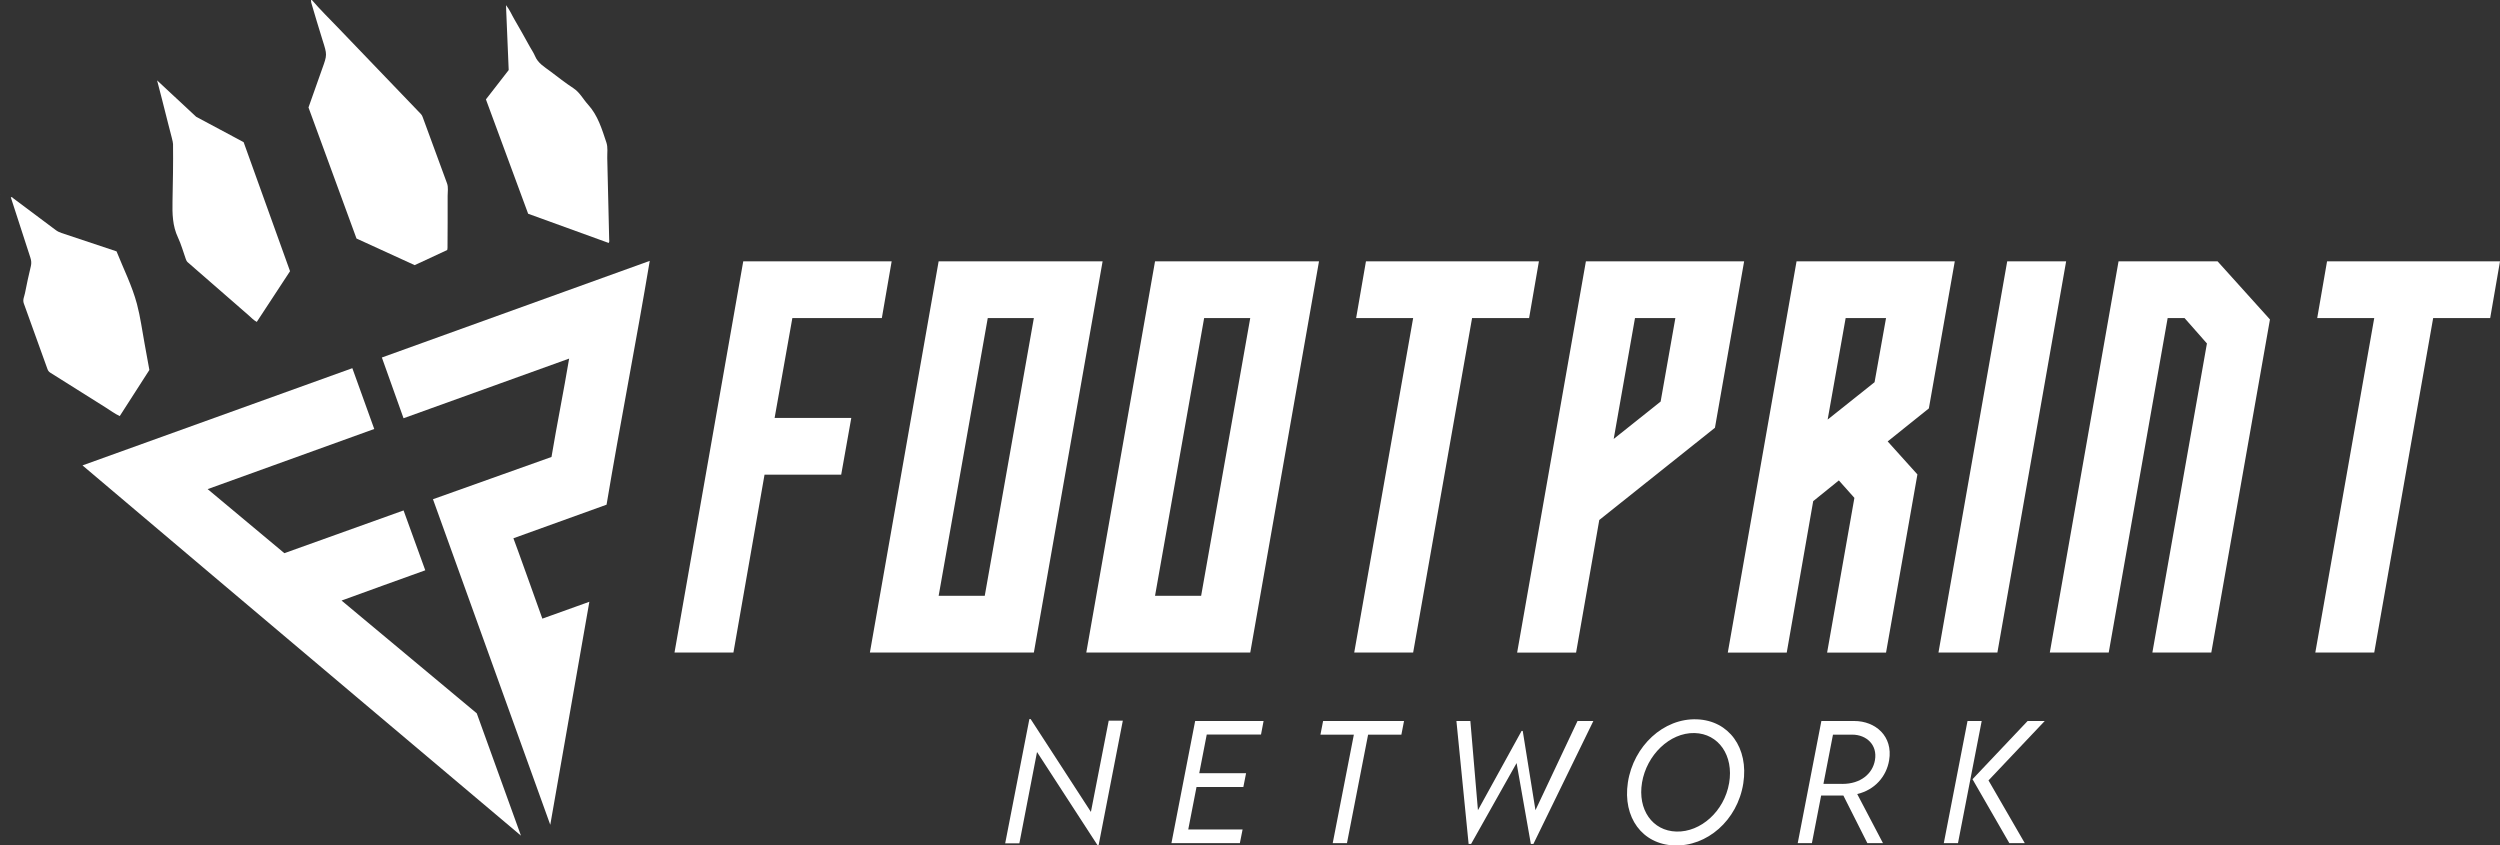
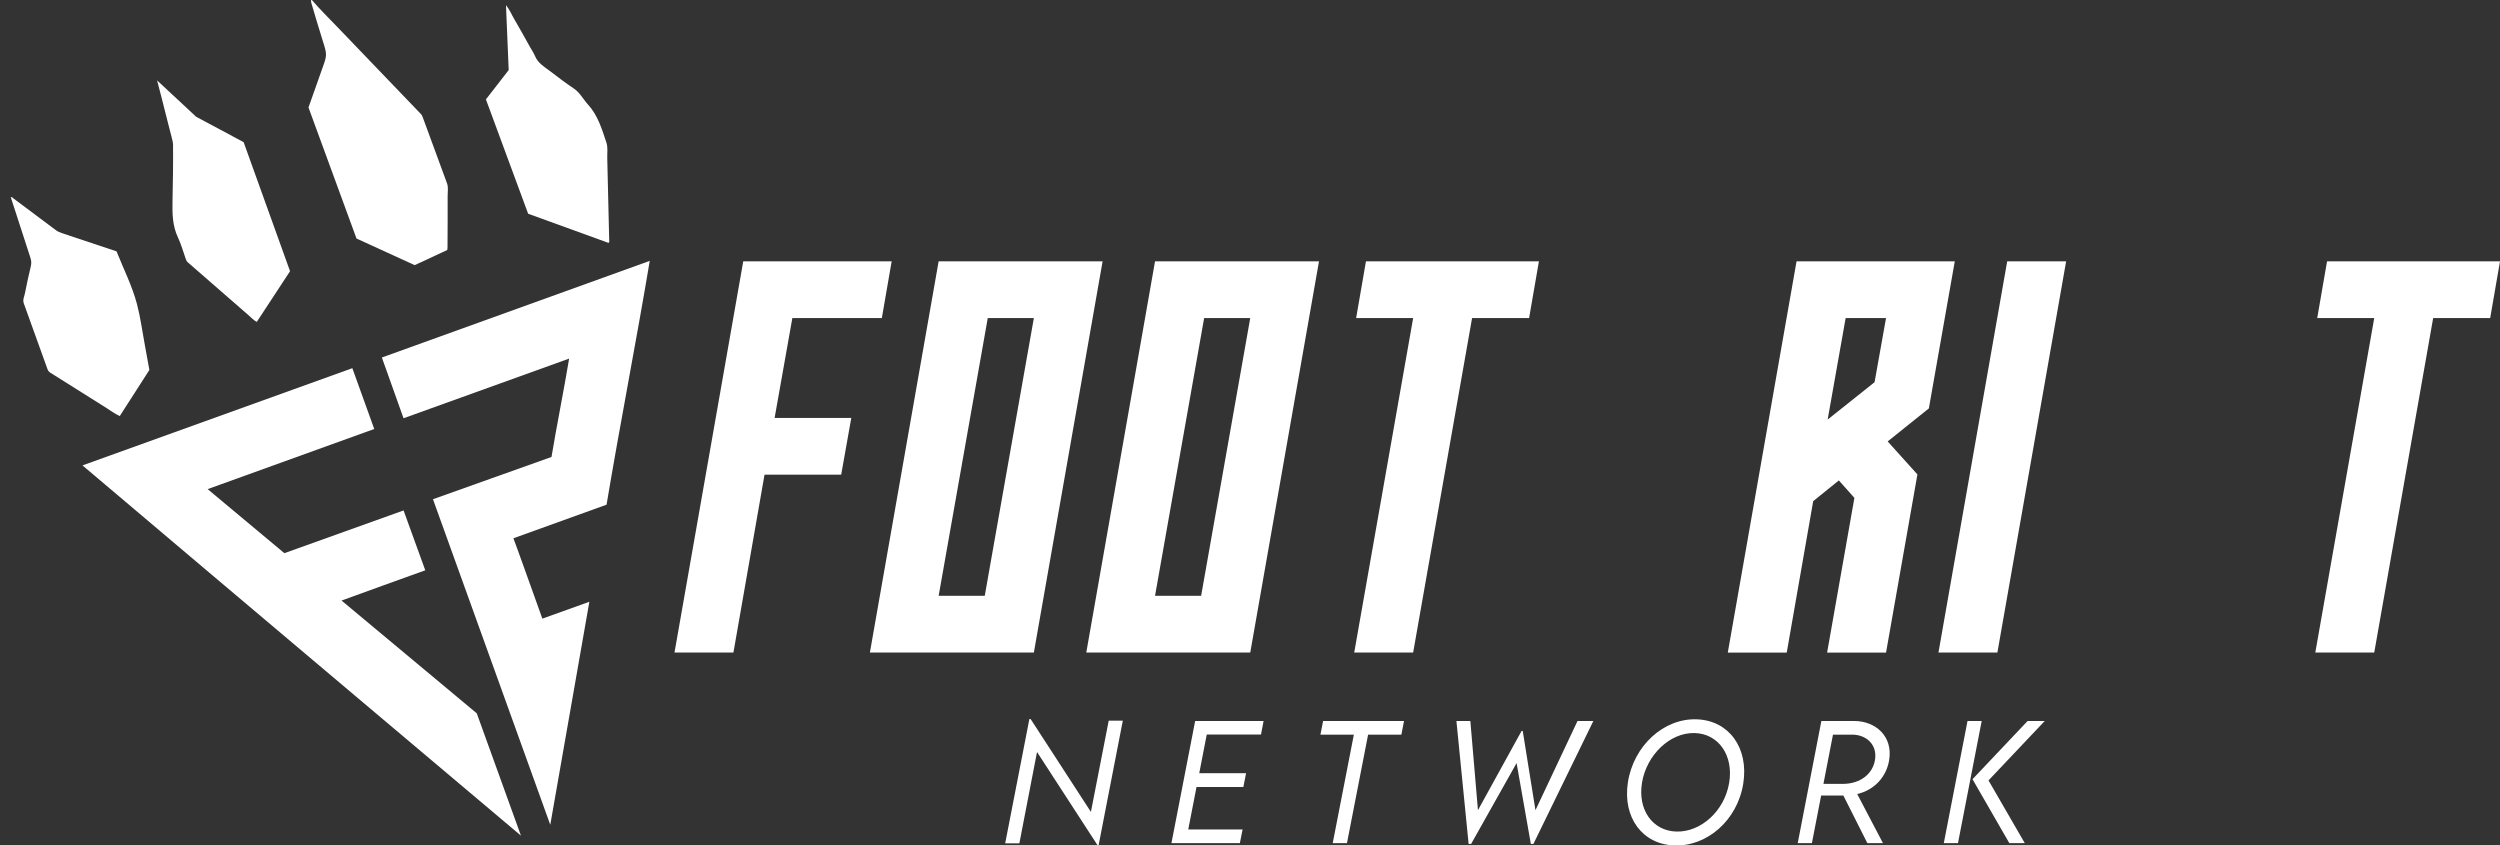
<svg xmlns="http://www.w3.org/2000/svg" id="Ebene_1" data-name="Ebene 1" viewBox="0 0 1797.16 607.79">
  <rect x="0" y="0" width="1797.16" height="607.79" fill="#333333" stroke="none" />
  <defs>
    <style>      .cls-1 {        fill: #fff;      }    </style>
  </defs>
  <g>
    <path class="cls-1" d="M611.96,300.44l-7.26,40.79h-55.11l-22.36,127.87h-42.36l49.42-281.23h106.69l-7.06,40.79h-64.33l-12.75,71.78h55.11Z" />
    <path class="cls-1" d="M674.75,187.87h117.87l-49.42,281.23h-117.87l49.42-281.23ZM707.9,428.31l35.3-199.65h-33.14l-35.3,199.65h33.14Z" />
    <path class="cls-1" d="M830.31,187.87h117.87l-49.42,281.23h-117.87l49.42-281.23ZM863.45,428.31l35.3-199.65h-33.14l-35.3,199.65h33.14Z" />
    <path class="cls-1" d="M1106.27,187.87l-7.06,40.79h-40.99l-42.36,240.44h-42.36l42.36-240.44h-40.99l7.06-40.79h124.34Z" />
-     <path class="cls-1" d="M1090.62,469.11l49.42-281.23h113.75l-20.98,119.63-83.15,66.29-16.67,95.31h-42.36ZM1193.77,288.68l10.59-60.01h-29.03l-15.3,86.88,33.73-26.87Z" />
    <path class="cls-1" d="M1242.05,469.11l49.42-281.23h113.75l-18.63,105.71-29.61,23.73,21.38,23.73-22.55,128.06h-42.36l19.61-111.2-11.18-12.55-18.44,14.9-19.02,108.85h-42.36ZM1347.56,274.75l8.24-46.09h-29.03l-12.94,72.96,33.73-26.87Z" />
    <path class="cls-1" d="M1442.91,187.87h42.36l-49.42,281.23h-42.36l49.42-281.23Z" />
-     <path class="cls-1" d="M1522.95,187.87h71.19l37.65,41.77-42.17,239.46h-42.36l39.22-222.2-16.08-18.24h-12.16l-42.36,240.44h-42.36l49.42-281.23Z" />
    <path class="cls-1" d="M1797.16,187.87l-7.06,40.79h-40.99l-42.36,240.44h-42.36l42.36-240.44h-40.99l7.06-40.79h124.34Z" />
  </g>
  <g>
    <g>
      <path class="cls-1" d="M224.19,0c5.96,6.96,12.53,13.35,18.86,19.96,19.8,20.7,39.66,41.34,59.5,61.99.62.64.99,1.36,1.28,2.16,5.84,15.9,11.71,31.79,17.52,47.69,1.07,2.92.42,6.01.44,9.01.08,12.48-.04,24.96-.09,37.45,0,.37-.1.74-.2,1.47-7.65,3.55-15.42,7.16-23.41,10.87-13.87-6.35-27.86-12.75-41.81-19.13-11.51-31.42-22.97-62.69-34.52-94.22,3.2-9.07,6.43-18.35,9.77-27.59,3.73-10.32,3.68-10.27.33-20.82-2.84-8.92-5.43-17.92-8.11-26.9-.18-.61-.1-1.29-.14-1.95.19,0,.38,0,.57,0Z" />
      <path class="cls-1" d="M423.67,432.6l-28.1,160.32s-56.36-156.27-84.32-234.04c28.08-10.12,57.34-20.34,85.2-30.38,3.85-23.03,8.74-47.14,12.68-70.72-38.96,14.04-80.27,28.92-119.04,42.89-5.35-14.87-10.11-28.47-15.58-43.67,63.91-23.03,128.31-46.3,192.57-69.47-9.81,58.59-21.32,117.2-31.05,175.27-21.57,7.78-45.58,16.44-66.97,24.15.32.38,20.97,58.21,20.81,57.77,10.11-3.63,20.56-7.38,31-11.12l2.79-1.01Z" />
      <path class="cls-1" d="M342.72,512.76l31.77,87.96S163.49,422.86,59.3,334.56c62.86-22.65,130.16-46.89,193.98-69.89,5.39,14.97,10.34,28.67,15.75,43.71-37.25,13.43-82.18,29.68-119.76,43.23l55.15,46.05c27.59-9.94,57.98-20.74,85.69-30.73,5.14,14.27,10.38,28.53,15.6,43.03-18.66,6.74-41.24,14.81-60.18,21.75l97.19,81.06Z" />
      <path class="cls-1" d="M7.72,141.86c.94-.53,1.34.34,1.9.75,10.14,7.56,20.28,15.12,30.39,22.73,1.31.99,2.72,1.66,4.26,2.17,13.17,4.38,26.33,8.79,39.51,13.19,5.04,12.63,11.19,24.76,14.67,37.83,2.48,9.34,3.73,19.02,5.5,28.55,1.13,6.1,2.22,12.22,3.43,18.88-6.89,10.72-14.03,21.84-21.29,33.14-3.68-1.68-6.81-4.1-10.13-6.17-13.3-8.3-26.52-16.71-39.81-25.03-1.05-.66-1.61-1.43-2.02-2.56-5.64-15.75-11.29-31.49-17.01-47.21-.98-2.69.4-5.02.85-7.45,1.21-6.5,2.71-12.94,4.22-19.38.5-2.12.33-4.02-.35-6.08-4.75-14.45-9.39-28.93-14.07-43.4l-.05.04Z" />
      <path class="cls-1" d="M141.03,83.95c1.96,1.05,14.94,7.98,16.89,9.03,2.03,1.09,15.19,8.13,17.22,9.21,11.07,30.77,22.19,61.71,33.36,92.76-7.96,12.13-15.88,24.22-23.91,36.46-2.31-1.23-3.94-3.07-5.76-4.65-14.63-12.72-29.22-25.48-43.85-38.2-.78-.67-1.12-1.51-1.43-2.39-1.86-5.16-3.29-10.52-5.62-15.45-3.95-8.36-4.1-17.1-3.92-26.02.28-13.71.54-27.43.38-41.14-.02-1.75-1.35-6.03-3.48-14.56-3.31-13.28-6.1-24.05-7.98-31.21,9.36,8.72,18.72,17.44,28.08,26.15Z" />
      <path class="cls-1" d="M437.58,174.66c-19.29-7-38.61-14-57.92-21.01-10.16-27.52-20.28-54.92-30.35-82.2,5.53-7.12,10.96-14.12,16.37-21.09-.64-15.43-1.28-30.73-1.95-46.66,2.74,3.41,4.1,6.94,5.99,10.12,3.85,6.47,7.43,13.11,11.12,19.69,1.29,2.29,2.8,4.49,3.81,6.89,2.16,5.15,6.77,7.72,10.87,10.81,5.5,4.15,10.94,8.43,16.69,12.21,4.62,3.03,6.95,7.86,10.47,11.72,7.12,7.81,9.99,17.65,13.22,27.29,1.21,3.59.53,7.5.63,11.27.48,19.44.93,38.89,1.38,58.33.02.82.32,1.67-.34,2.61Z" />
    </g>
    <path class="cls-1" d="M.11,139.71c-.06-.1-.13-.2-.1-.16-.01-.05.02.07.04.19,0,0,.05-.04.05-.04Z" />
  </g>
  <g>
    <path class="cls-1" d="M807.15,518.08l-17.38,89.4h-.87l-43.42-66.9-12.69,65.64h-10.19l17.38-89.29h.93l43.31,66.73,12.8-65.59h10.13Z" />
    <path class="cls-1" d="M867.48,528.06l-5.39,27.78h33.67l-1.96,9.91h-33.67l-5.94,30.51h39.06l-1.96,9.86h-49.19l17.05-87.82h49.19l-1.85,9.75h-39.01Z" />
    <path class="cls-1" d="M1007.4,528.11h-23.92l-15.2,78.01h-10.24l15.2-78.01h-24.02l1.91-9.81h58.18l-1.91,9.81Z" />
    <path class="cls-1" d="M1046.97,518.3h10.02l5.45,64.12,31.38-56.98h.82l9.15,56.98,30.23-64.12h11.39l-43.09,88.36h-1.85l-10.24-58.12-32.69,58.12h-1.8l-8.77-88.36Z" />
    <path class="cls-1" d="M1170.22,562.48c4.03-26.31,25.77-46.36,49.74-45.38,22.99.93,37.21,20.59,33.23,46.04-4.19,26.64-26.2,45.6-49.85,44.61-22.72-.92-36.94-20.05-33.12-45.27ZM1243,562.97c3.43-19.88-7.63-35.63-24.9-36.01-17.81-.38-34.38,15.8-37.7,35.57-3.27,19.45,7.46,34.81,24.73,35.25,17.43.49,34.38-14.55,37.86-34.81Z" />
    <path class="cls-1" d="M1335.09,570.82l18.52,35.3h-11.22l-17.27-34.26h-15.96l-6.65,34.26h-10.19l17-87.82h23.64c15.14,0,28,10.84,25.06,28.28-1.96,11.6-10.19,21.19-22.93,24.24ZM1331.44,528.11h-13.78l-6.86,35.36,13.73.05c12.97,0,21.68-7.3,23.32-17.16,1.85-10.79-5.99-18.25-16.4-18.25Z" />
    <path class="cls-1" d="M1414.38,518.3h10.19l-17.05,87.82h-10.19l17.05-87.82ZM1417.97,560.14l39.6-41.84h12.31l-40.42,42.71,26.09,45.11h-11.11l-26.48-45.98Z" />
  </g>
</svg>